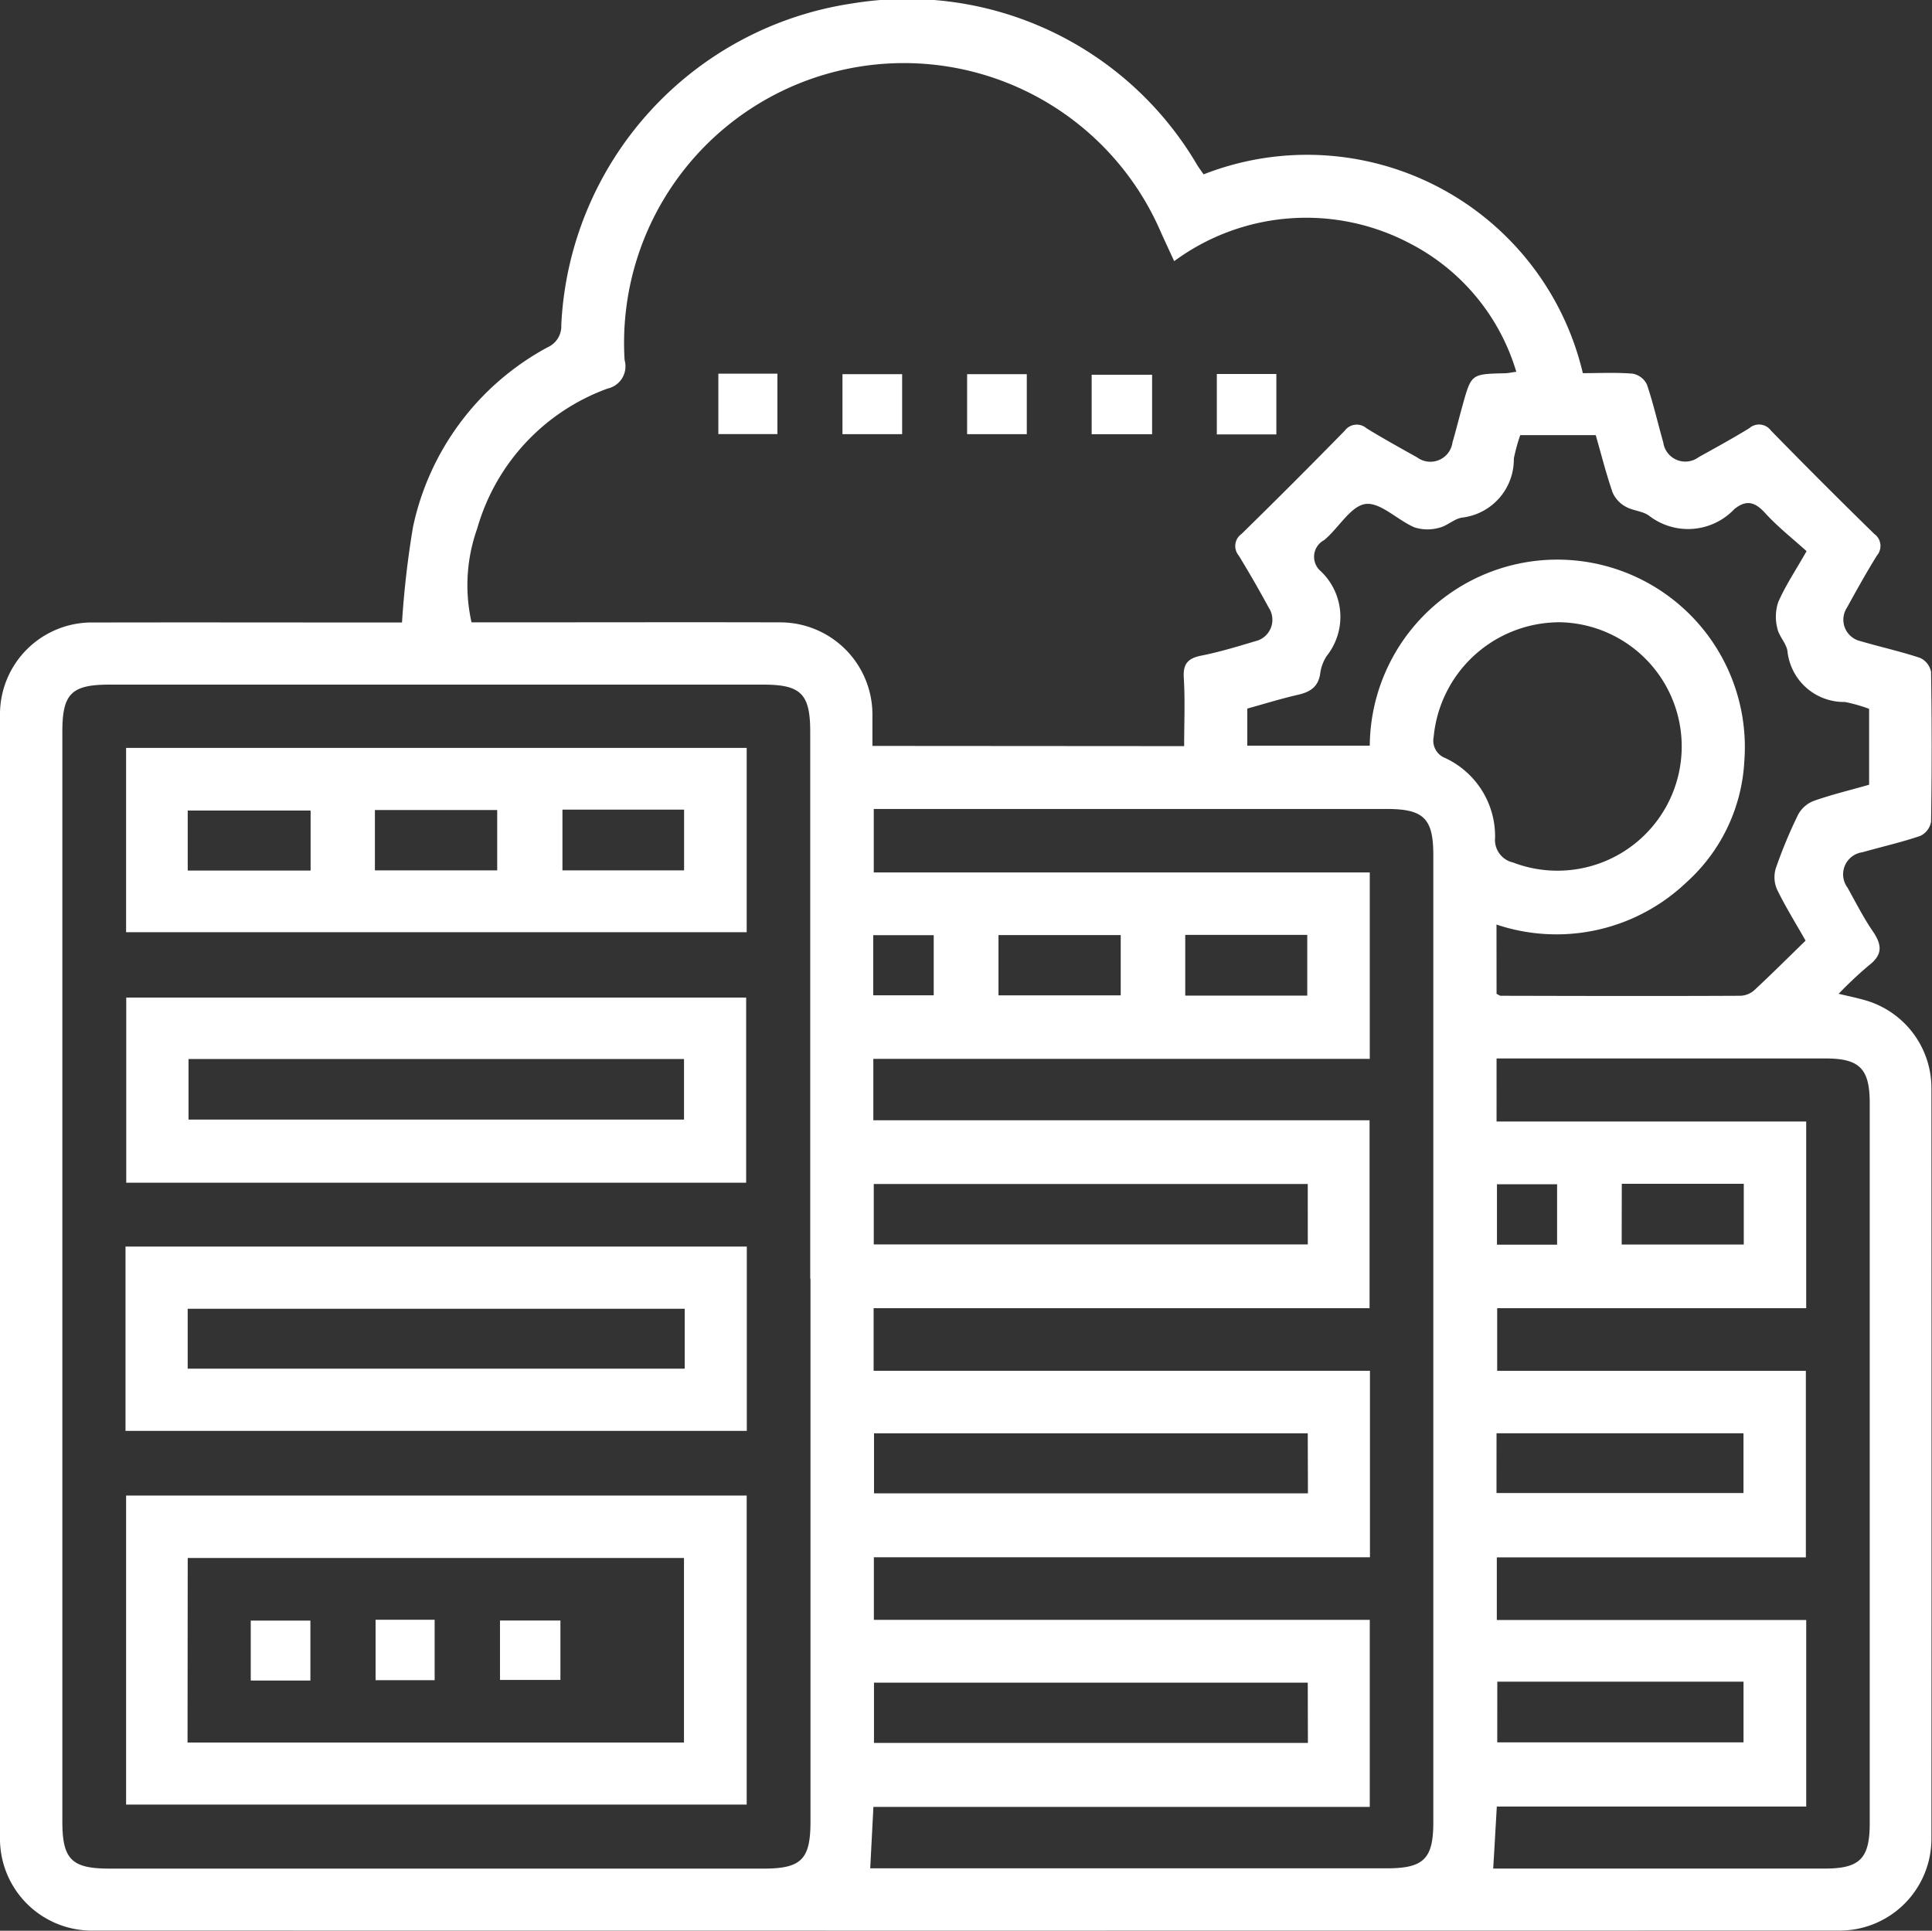
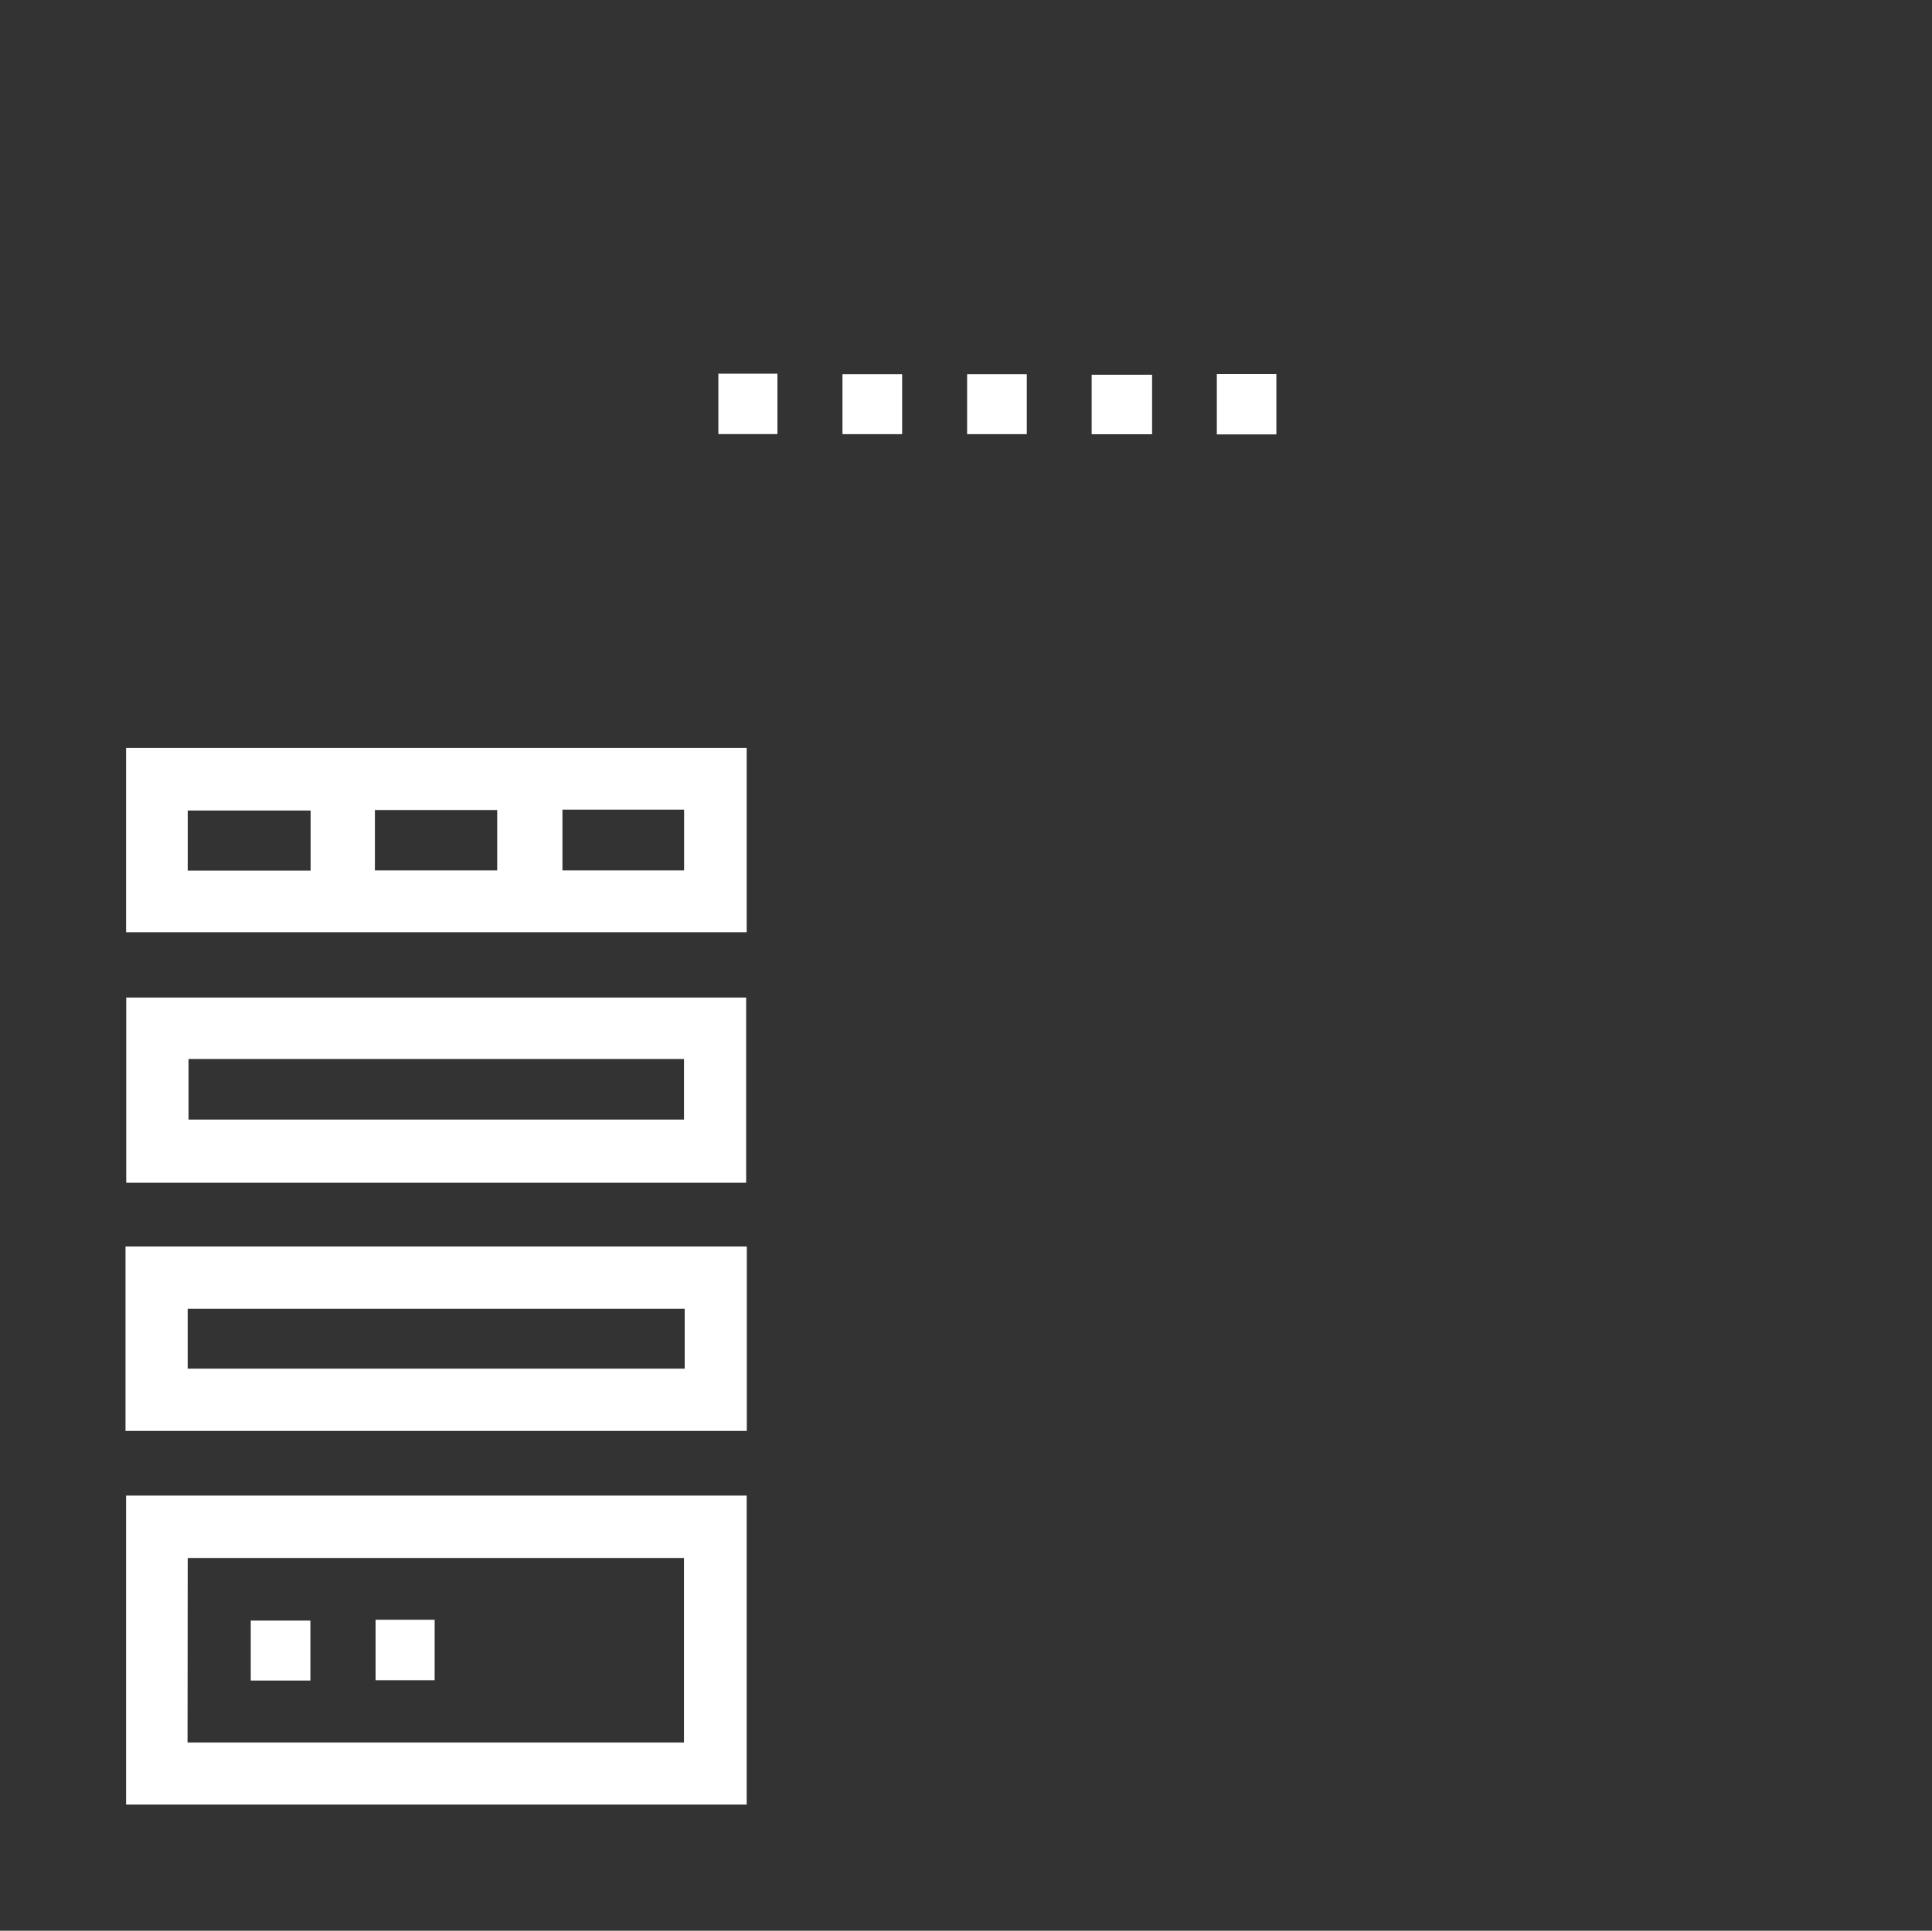
<svg xmlns="http://www.w3.org/2000/svg" width="53.456" height="53.427">
  <rect width="100%" height="100%" fill="#333333" stroke="none" />
  <defs>
    <clipPath id="a">
      <path data-name="Rectángulo 174" fill="#fff" d="M0 0h53.456v53.427H0z" />
    </clipPath>
  </defs>
  <g data-name="Grupo 85">
    <g data-name="Grupo 86">
      <g data-name="Grupo 85" clip-path="url(#a)" fill="#fff">
-         <path data-name="Trazado 274" d="M33.3 4.826a7.839 7.839 0 0110.495 5.5c.453 0 .92-.024 1.381.014a.55.55 0 01.392.3c.178.524.3 1.068.452 1.6a.616.616 0 00.98.41c.471-.261.942-.52 1.4-.8a.408.408 0 01.6.065q1.412 1.445 2.857 2.858a.409.409 0 01.075.6c-.293.472-.563.959-.831 1.445a.608.608 0 00.375.923c.549.162 1.111.284 1.654.466a.536.536 0 01.3.386q.033 2.074 0 4.148a.537.537 0 01-.3.391c-.524.178-1.068.3-1.6.452a.616.616 0 00-.411.979c.227.407.438.827.7 1.209s.271.653-.114.946a10.986 10.986 0 00-.832.782c.288.069.488.109.684.165a2.529 2.529 0 011.883 2.462q.007 10.371 0 20.742a2.54 2.54 0 01-2.574 2.554q-24.141.005-48.282 0A2.542 2.542 0 010 50.833V19.8a2.541 2.541 0 012.61-2.574c2.658-.006 5.317 0 7.975 0h.538a25.754 25.754 0 01.305-2.646 7.388 7.388 0 013.722-4.969.638.638 0 00.38-.617 9.452 9.452 0 018.061-8.9 9.3 9.3 0 019.544 4.49c.049.074.1.146.168.242m-.539 15.821c0-.648.028-1.273-.01-1.894-.024-.389.119-.536.481-.61.508-.1 1.007-.253 1.5-.4a.608.608 0 00.372-.924 33.36 33.36 0 00-.832-1.445.409.409 0 01.078-.6q1.443-1.413 2.856-2.857a.411.411 0 01.6-.066c.458.281.929.542 1.4.805a.617.617 0 00.979-.412c.1-.344.186-.691.282-1.036.239-.858.24-.857 1.153-.879.1 0 .192-.023.331-.041a5.886 5.886 0 00-2.938-3.549 6.152 6.152 0 00-6.528.488c-.138-.3-.25-.541-.361-.785a7.742 7.742 0 00-14.845 3.522.63.63 0 01-.47.788 5.814 5.814 0 00-3.607 3.87 4.672 4.672 0 00-.158 2.6h.628c2.64 0 5.28-.007 7.92 0a2.552 2.552 0 012.544 2.53v.889zM22.418 35.384V20.252c0-1.05-.255-1.307-1.3-1.307H3.025c-1.049 0-1.3.254-1.3 1.3v30.156c0 1.05.255 1.307 1.3 1.307h18.1c1.048 0 1.3-.255 1.3-1.3V35.384M37.894 31v5.2H24.172v1.733h13.733v5.159H24.179v1.733H37.9V50H24.166l-.088 1.7h14.3c1.013 0 1.28-.264 1.28-1.27V23.658c0-1.007-.266-1.271-1.278-1.272H24.176v1.756H37.9v5.159H24.164V31zm3.514.035h8.567V36.2h-8.55v1.734h8.541v5.161h-8.551v1.734h8.561v5.161h-8.561c-.034.592-.064 1.124-.1 1.717h9.175c.969 0 1.243-.276 1.243-1.253V30.521c0-.945-.281-1.23-1.21-1.231h-9.115zm0-3.533c.056.026.087.053.118.053 2.208.005 4.416.011 6.624 0a.608.608 0 00.379-.145c.484-.449.953-.917 1.429-1.381-.292-.514-.568-.956-.792-1.422a.84.84 0 01-.031-.581 13.079 13.079 0 01.617-1.484.835.835 0 01.433-.38c.5-.176 1.02-.3 1.531-.447v-2.1a4.205 4.205 0 00-.672-.19 1.57 1.57 0 01-1.587-1.407c-.033-.22-.237-.412-.281-.633a1.288 1.288 0 01.026-.726c.2-.454.48-.874.784-1.407-.388-.351-.8-.674-1.148-1.056-.282-.31-.522-.375-.852-.107a1.762 1.762 0 01-2.359.181c-.181-.131-.449-.136-.647-.25a.824.824 0 01-.36-.388c-.179-.518-.313-1.051-.468-1.591h-2.089a5.011 5.011 0 00-.177.648 1.622 1.622 0 01-1.431 1.634c-.22.032-.413.231-.634.281a1.188 1.188 0 01-.68-.009c-.473-.2-.951-.707-1.363-.648s-.742.672-1.142 1a.521.521 0 00-.1.852 1.739 1.739 0 01.169 2.357 1.179 1.179 0 00-.179.5c-.058.357-.282.494-.609.569-.481.111-.954.258-1.406.383v1.026H37.9a5.189 5.189 0 1110.363.433 4.852 4.852 0 01-1.613 3.36 5.21 5.21 0 01-5.244 1.157zm1.679-10.282a3.5 3.5 0 00-3.419 3.171.515.515 0 00.323.587 2.388 2.388 0 011.376 2.2.642.642 0 00.5.69 3.438 3.438 0 101.217-6.65m-6.9 29.345H24.182v1.667h12.006zm0-6.9H24.183v1.661h12.006zm0-6.9H24.176v1.673h12.009zm5.243 15.452h6.814v-1.68h-6.813zm-.021-6.9h6.834v-1.653h-6.833zM36.17 25.87h-3.376v1.68h3.376zm8.7 8.568h3.378v-1.68h-3.375zm-13.861-8.562h-3.382v1.668h3.382zm-6.848 1.666h1.674v-1.664h-1.674zm18.922 5.228h-1.664v1.673h1.664z" />
        <path data-name="Rectángulo 166" d="M33.668 10.349h1.647v1.672h-1.647z" />
        <path data-name="Rectángulo 167" d="M30.205 10.37h1.672v1.646h-1.672z" />
        <path data-name="Rectángulo 168" d="M26.759 10.354h1.651v1.66h-1.651z" />
        <path data-name="Rectángulo 169" d="M23.31 10.354h1.651v1.66H23.31z" />
        <path data-name="Rectángulo 170" d="M19.876 10.34h1.634v1.672h-1.634z" />
        <path data-name="Trazado 275" d="M3.489 41.385H20.66v8.551H3.489zm1.7 6.835h13.736v-5.108H5.194z" />
        <path data-name="Trazado 276" d="M3.489 20.696H20.66v5.1H3.489zm12.073 3.389h3.366v-1.681h-3.366zm-5.189 0h3.384v-1.67h-3.384zm-5.179.005h3.4v-1.661h-3.4z" />
        <path data-name="Trazado 277" d="M3.473 34.495h17.19v5.1H3.473zm1.72 3.379h13.752v-1.658H5.193z" />
        <path data-name="Trazado 278" d="M20.645 32.728H3.493v-5.123h17.152zM5.216 30.981h13.71v-1.676H5.216z" />
        <path data-name="Rectángulo 171" d="M6.938 44.845h1.65v1.659h-1.65z" />
        <path data-name="Rectángulo 172" d="M10.392 44.822h1.634v1.672h-1.634z" />
-         <path data-name="Rectángulo 173" d="M13.834 44.843h1.672v1.644h-1.672z" />
      </g>
    </g>
  </g>
</svg>